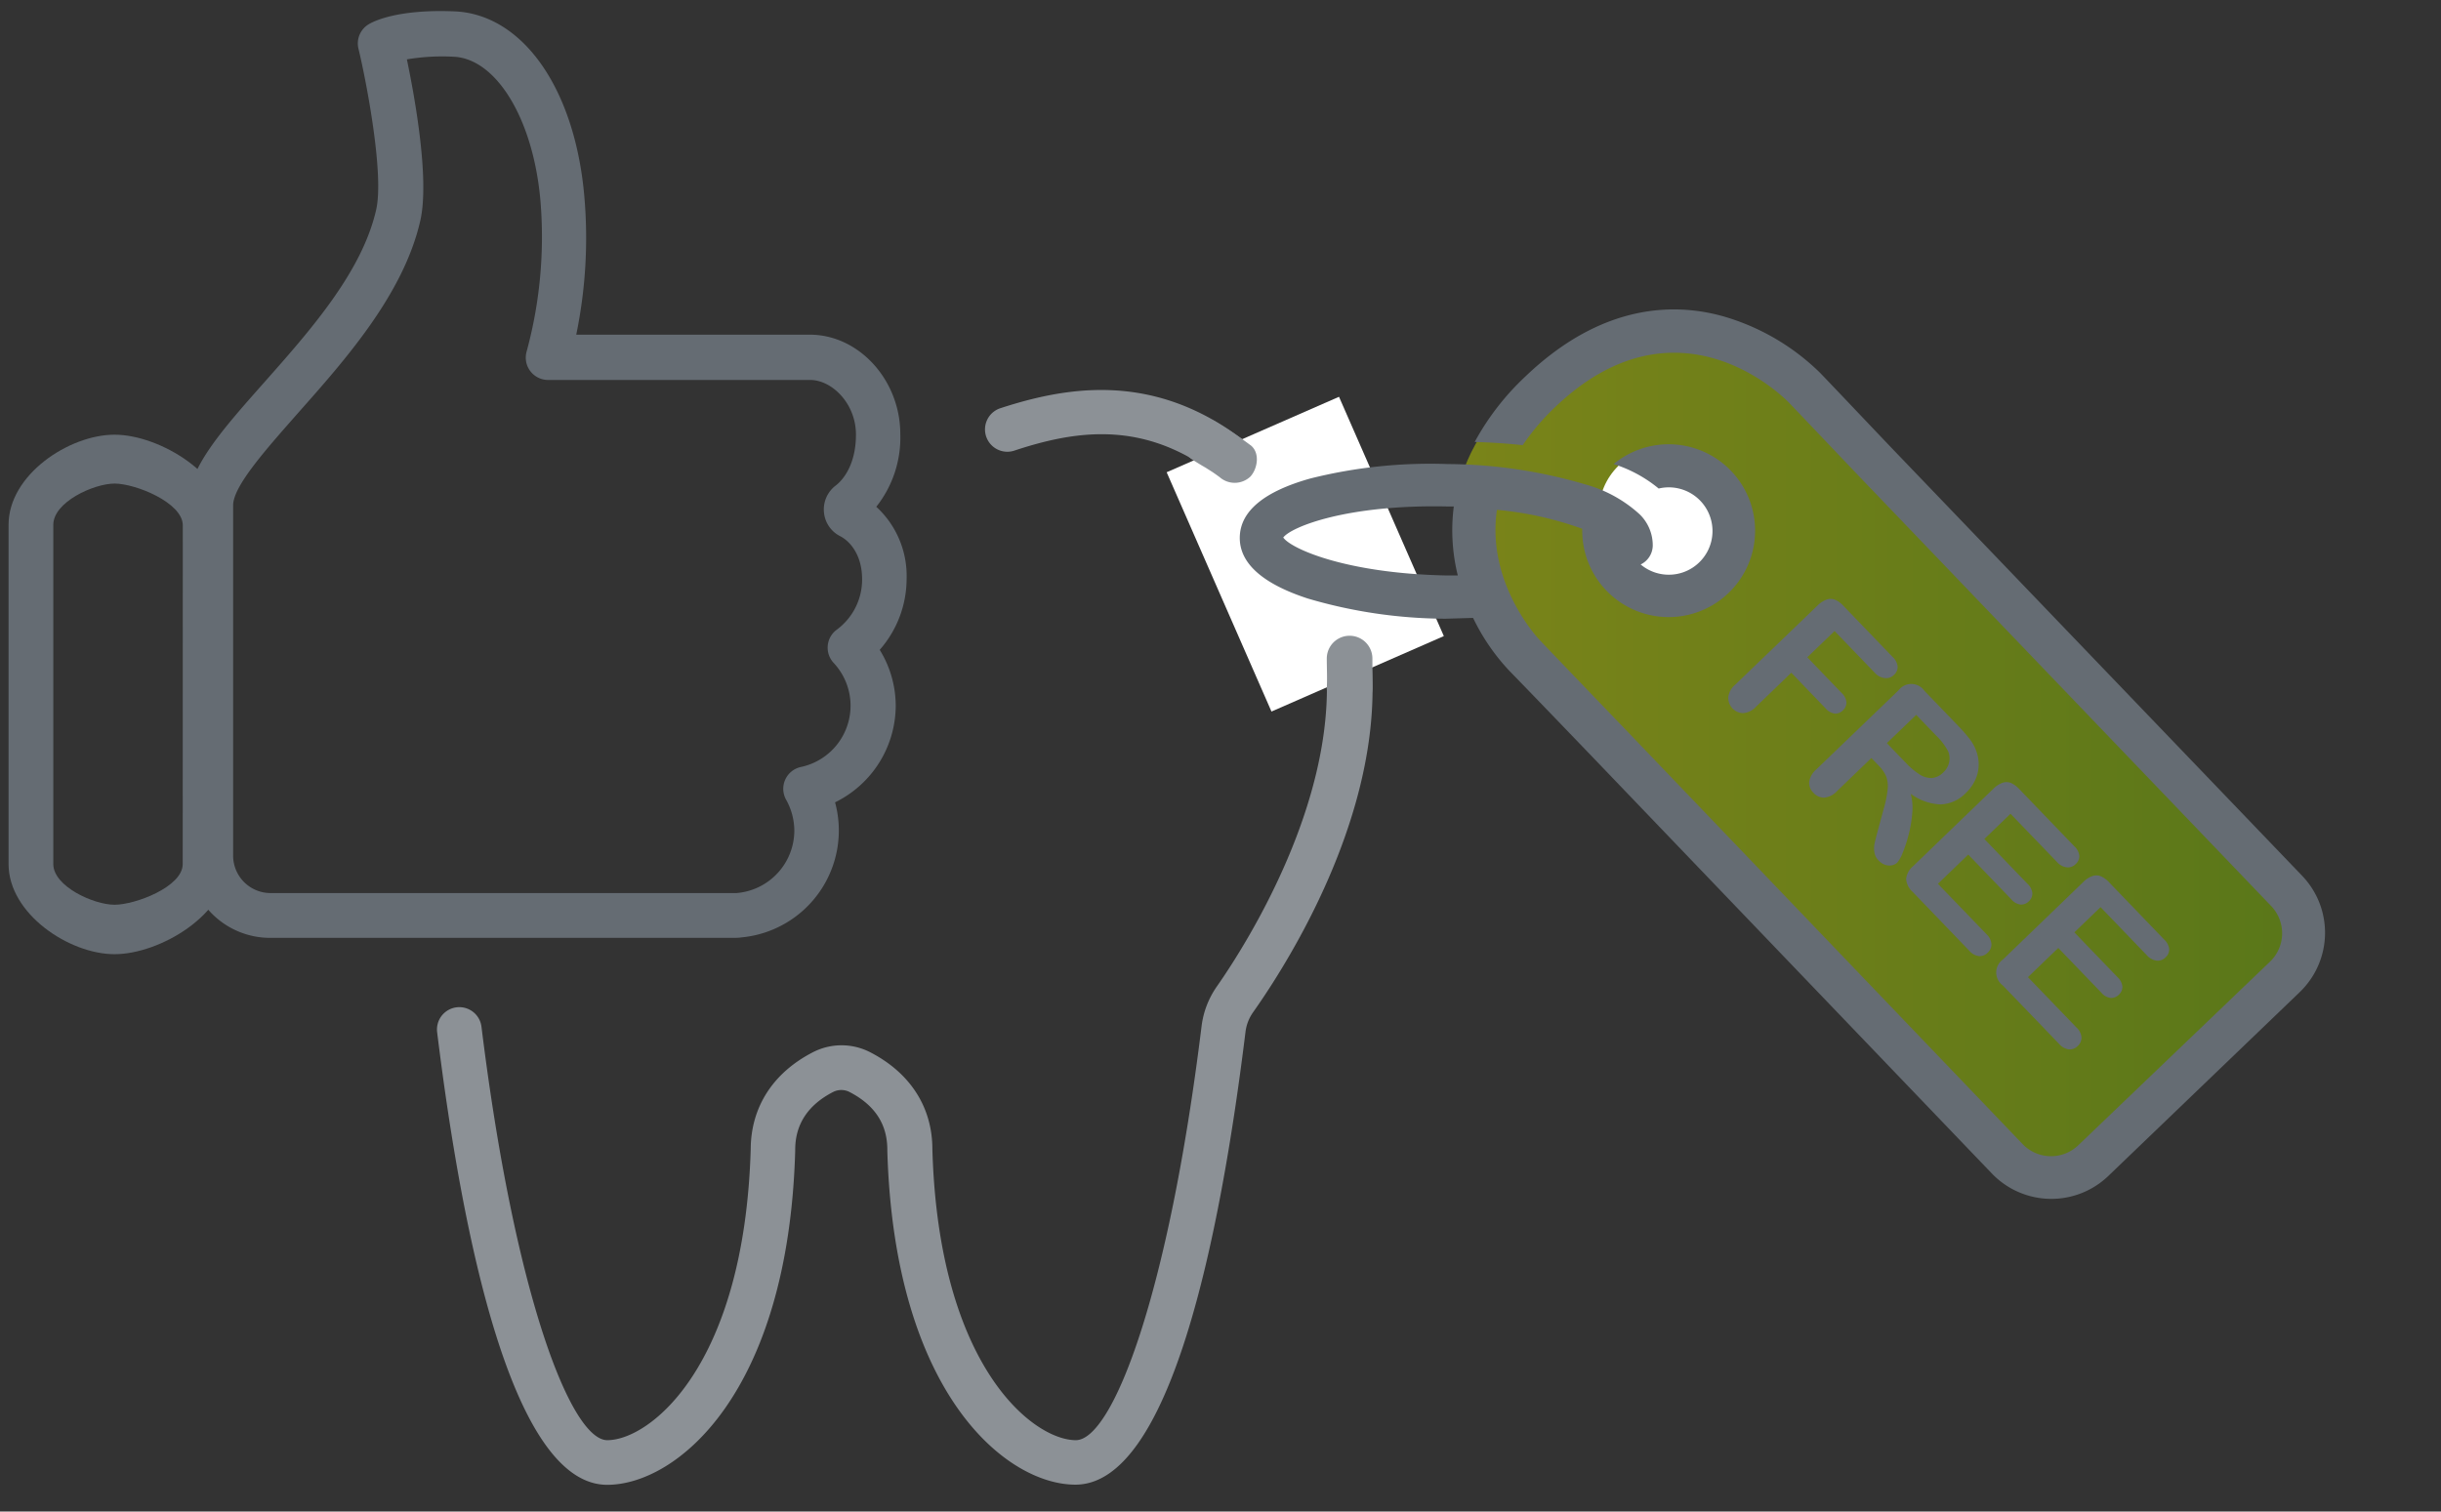
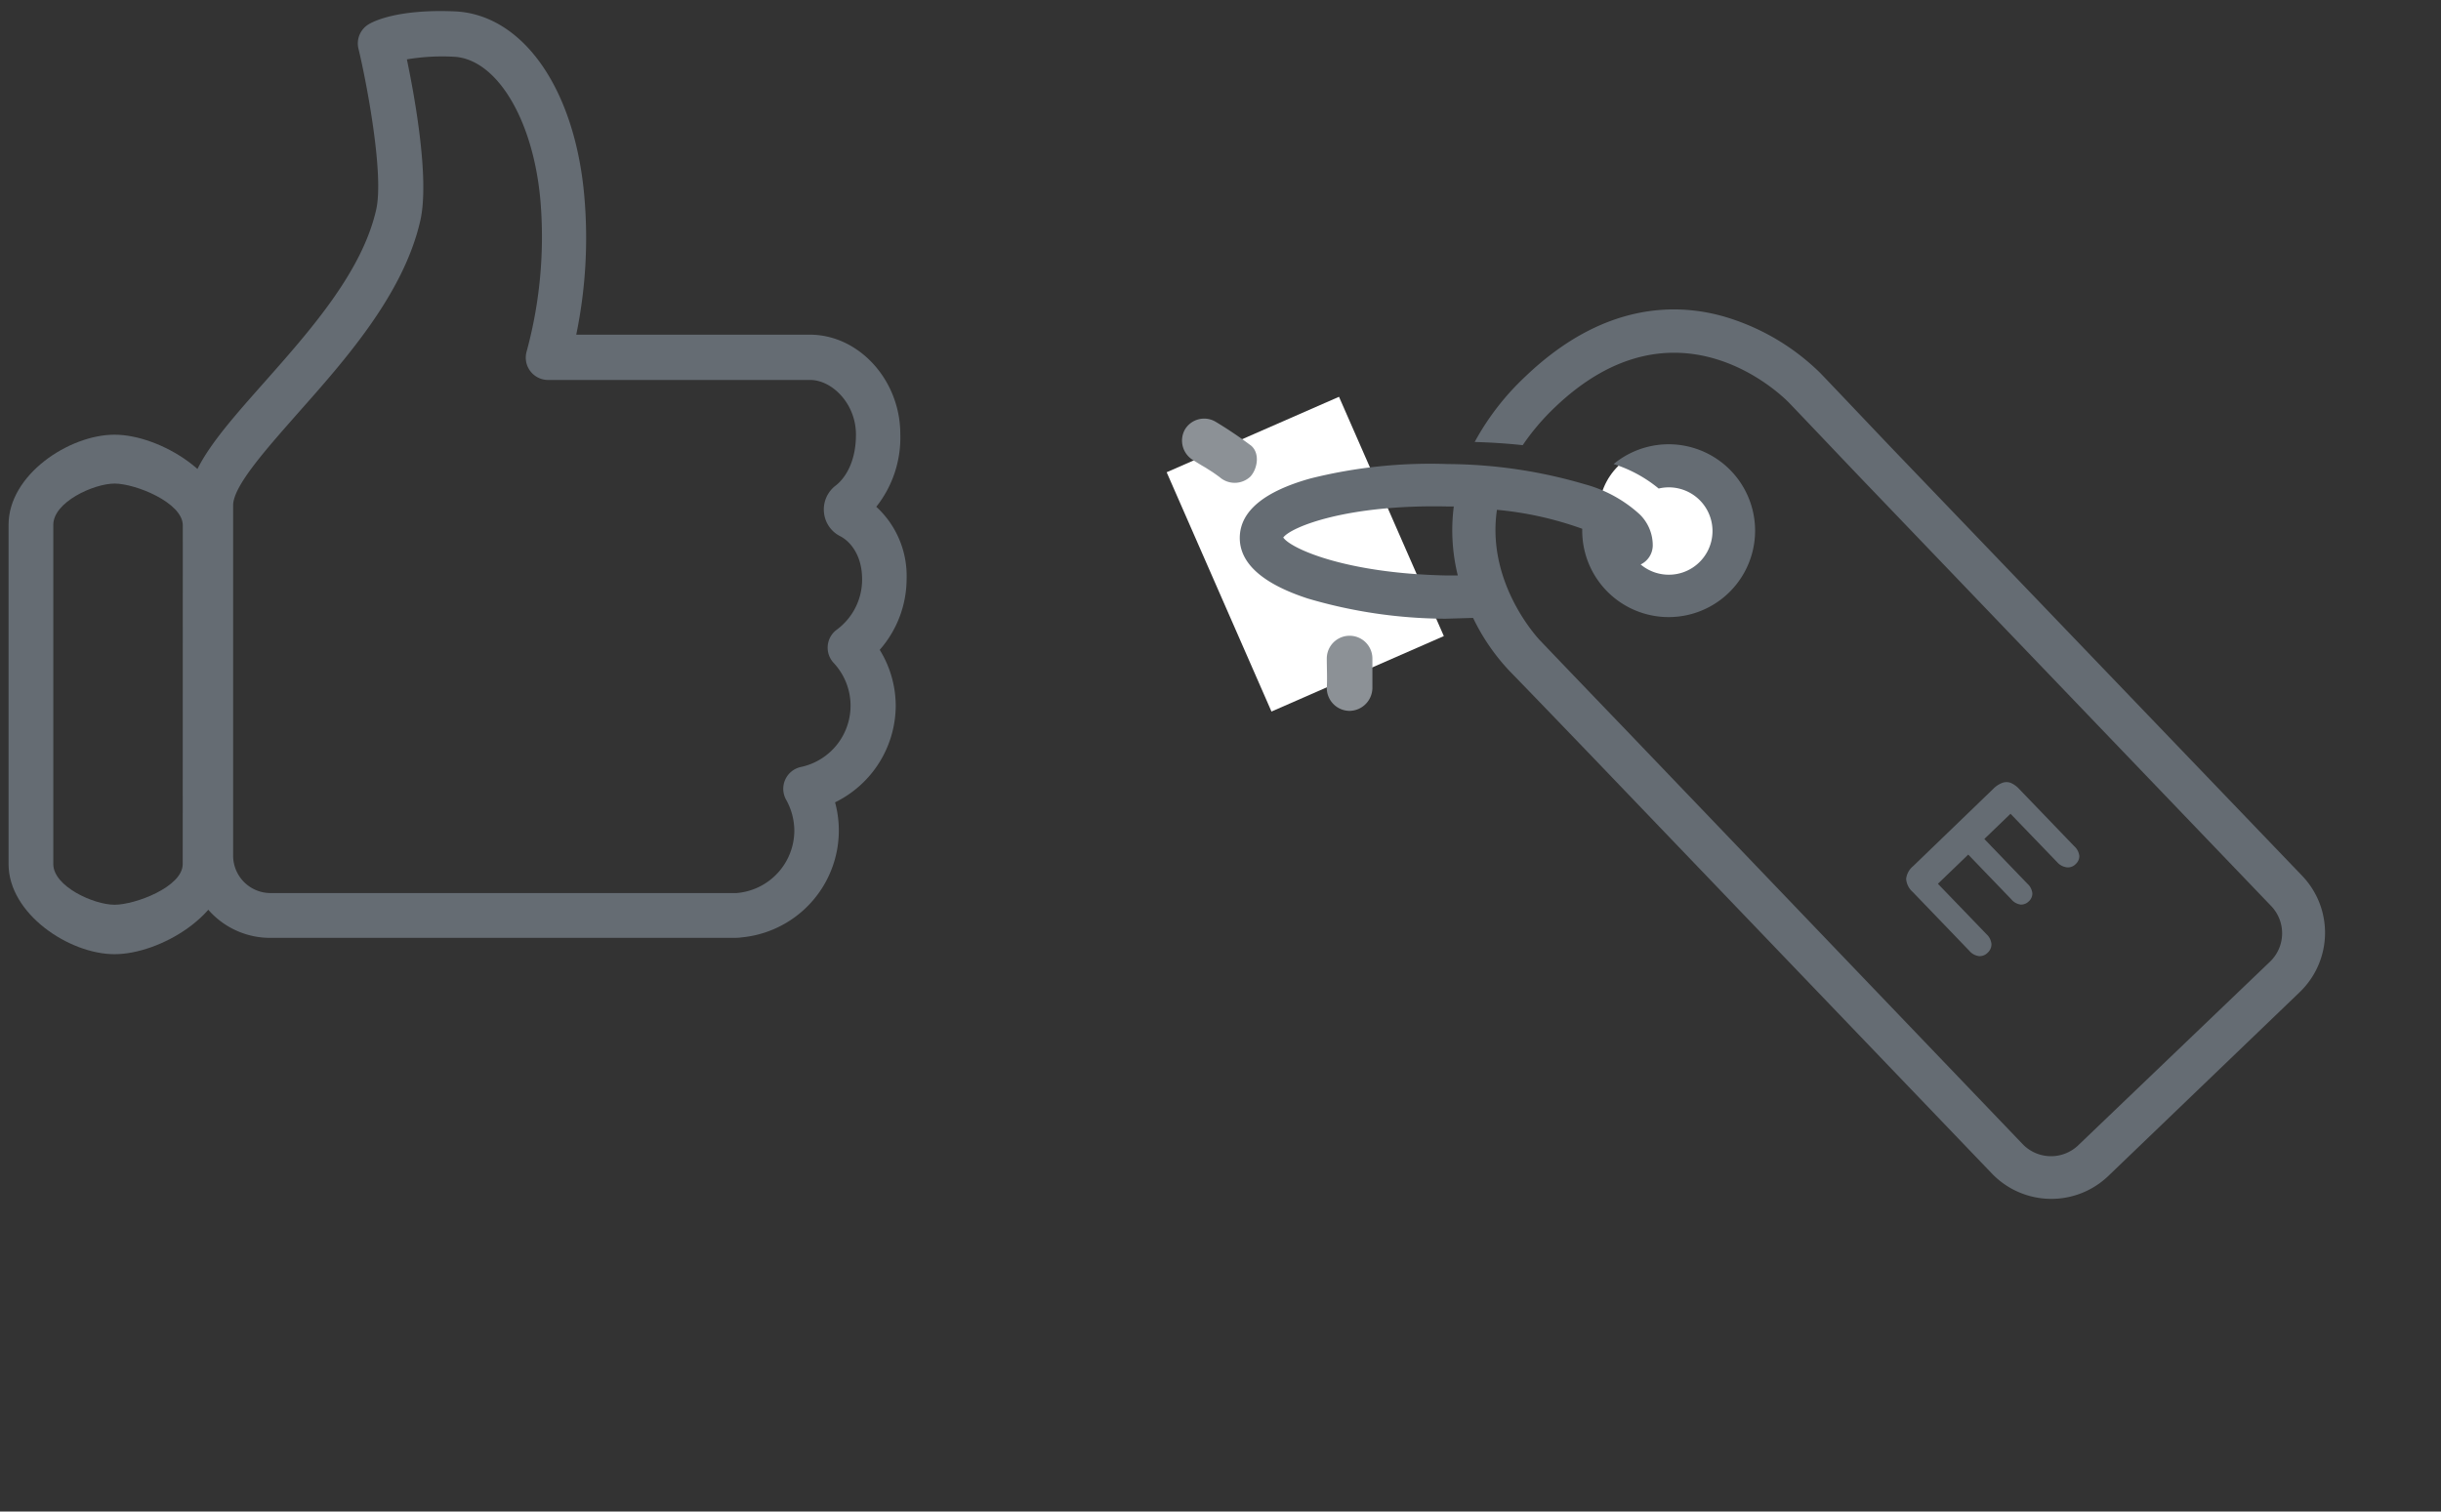
<svg xmlns="http://www.w3.org/2000/svg" viewBox="0 0 305 188.92">
  <rect x="0" y="0" width="305" height="188.92" fill="#333333" stroke="none" />
  <defs>
    <style>.a{opacity:0.5;fill:url(#a);}.b{fill:#fff;}.c{fill:#8c9196;}.d{fill:#656c73;}</style>
    <linearGradient id="a" x1="181.65" y1="94.3" x2="286.85" y2="94.3" gradientUnits="userSpaceOnUse">
      <stop offset="0" stop-color="#c3d600" />
      <stop offset="1" stop-color="#81bc00" />
    </linearGradient>
  </defs>
  <title>UCD</title>
-   <path class="a" d="M187.19,51.72l14.78-9,13.42-.82,16.43,12,34.77,37.51,19.44,20,.82,7.94-27.38,27.38h-6l-69.39-69.5-2.41-13.84S182.54,56.38,187.19,51.72Z" />
  <circle class="b" cx="207.96" cy="64.06" r="8.19" />
-   <path class="c" d="M163.92,63.62C149.86,45.75,135.76,47.52,125.06,51a2.79,2.79,0,1,0,1.74,5.3c10-3.3,20.92-4.29,32.73,10.73,16.1,20.47-3.42,50.46-7.49,56.27a11,11,0,0,0-1.91,5C146,161.87,139,180,134.42,180c-5.3,0-17.15-9.16-17.92-36.36,0-5.26-2.78-9.56-7.78-12.13a7.81,7.81,0,0,0-7.14,0c-5,2.57-7.76,6.87-7.78,12.13C93,170.82,81.17,180,75.88,180c-4.54,0-11.58-18.11-15.72-51.67a2.79,2.79,0,0,0-5.54.68c3.18,25.81,9.44,56.57,21.25,56.57,8.63,0,22.63-11.34,23.49-41.75,0,0,0-.09,0-.13,0-3.18,1.6-5.61,4.76-7.23a2.25,2.25,0,0,1,2,0c3.15,1.62,4.75,4,4.75,7.22h0s0,.09,0,.13c.87,30.41,14.87,41.74,23.5,41.74,11.82,0,18.08-30.76,21.25-56.56a5.38,5.38,0,0,1,.93-2.45C162.89,117.59,182,86.59,163.92,63.62Z" />
  <path class="d" d="M92.66,117.16a13.42,13.42,0,0,0,11.68-16.88,13.5,13.5,0,0,0,7.58-12.06,13.34,13.34,0,0,0-2-7,13.47,13.47,0,0,0,3.36-8.88,11.71,11.71,0,0,0-3.79-9,13.88,13.88,0,0,0,3-9.1c0-6.73-5.17-12.41-11.3-12.41H72a59.7,59.7,0,0,0,1-17.41c-1.2-13.4-7.71-22.63-16.19-23-7.26-.3-10.24,1.3-10.77,1.63a2.79,2.79,0,0,0-1.26,3c1,4.11,3.23,15.75,2.22,20.17-1.77,7.8-8.28,15.13-14,21.59-5.31,6-9.51,10.71-9.51,15.23V107A10.27,10.27,0,0,0,33.8,117.22H91.74A7,7,0,0,0,92.66,117.16ZM29.13,107V63.16c0-2.41,4.12-7,8.1-11.53C43.11,45,50.44,36.76,52.52,27.56c1.16-5.12-.67-15.3-1.68-20.14a26.53,26.53,0,0,1,5.82-.33C62,7.31,66.61,14.83,67.52,25A54.53,54.53,0,0,1,65.8,43.94a2.79,2.79,0,0,0,2.68,3.55h32.75c2.7,0,5.72,2.92,5.72,6.83s-1.75,5.77-2.51,6.35A3.75,3.75,0,0,0,102.95,64a3.71,3.71,0,0,0,2,3c1.34.68,2.77,2.45,2.77,5.4a7.78,7.78,0,0,1-3.18,6.31,2.79,2.79,0,0,0-.37,4.15,7.83,7.83,0,0,1-4.09,13A2.79,2.79,0,0,0,98.25,100a8,8,0,0,1,1,3.82A7.85,7.85,0,0,1,92,111.62l-.31,0H33.8A4.68,4.68,0,0,1,29.13,107Z" />
  <path class="d" d="M14.31,54.33c-5.67,0-13.24,5-13.24,11.26V108c0,6.21,7.57,11.26,13.24,11.26s14.1-5,14.1-11.19V65.66C28.41,59.45,20,54.33,14.31,54.33ZM22.83,108c0,2.84-5.93,5.08-8.52,5.08S6.66,110.79,6.66,108V65.59c0-2.84,5.06-5.15,7.66-5.15s8.52,2.38,8.52,5.22Z" />
  <rect class="b" x="151.34" y="52.93" width="23.51" height="32.65" transform="translate(-14.09 71.25) rotate(-23.65)" />
  <path class="d" d="M263.41,147,287.35,124a10.29,10.29,0,0,0,.31-14.53L237.9,57.6c-2.89-3-7.6-8-10.48-11h0a28.59,28.59,0,0,0-11.23-6.8c-6.18-2-15.64-2.28-25.6,7.26a32.39,32.39,0,0,0-6.33,8.18c2.06.06,4.08.19,6,.4a29.09,29.09,0,0,1,4-4.71c15.34-14.7,28.65-1.23,29.25-.62,2.88,3,7.6,8,10.49,11l49.76,51.91a4.92,4.92,0,0,1-.15,7L259.7,143.12a4.92,4.92,0,0,1-7-.15L203,91.07c-2.89-3-7.64-7.95-10.55-11-.39-.4-6.74-7.26-5.41-16.35a42.94,42.94,0,0,1,10.66,2.37A10.8,10.8,0,1,0,201.62,58a16.74,16.74,0,0,1,5.63,3.06A5.46,5.46,0,1,1,205,70.55a2.67,2.67,0,0,0,1.51-2.34,5.4,5.4,0,0,0-1.65-3.94A16.59,16.59,0,0,0,198,60.52,61.6,61.6,0,0,0,180.9,58a61.59,61.59,0,0,0-17.16,1.8c-5.79,1.62-8.76,4.08-8.83,7.32s2.8,5.83,8.51,7.69a61.57,61.57,0,0,0,17.07,2.52h.14l3.43-.1a26.22,26.22,0,0,0,4.52,6.6c2.92,3,7.66,7.93,10.55,10.94l49.76,51.91A10.29,10.29,0,0,0,263.41,147ZM182.15,71.92l-1.61,0c-12.47-.28-19.26-3.36-20.2-4.74,1-1.33,7.94-4.14,20.45-3.88l.86,0A23.42,23.42,0,0,0,182.15,71.92Z" />
  <path class="c" d="M171.48,86c0-1.23,0-2.46,0-3.69a2.85,2.85,0,1,0-5.7,0c0,1.23.07,2.46,0,3.69a2.87,2.87,0,0,0,2.85,2.85A2.9,2.9,0,0,0,171.48,86Z" />
  <path class="c" d="M156.23,55.63a52,52,0,0,0-4.38-2.94,2.8,2.8,0,0,0-3.8,1,2.84,2.84,0,0,0,1,3.8c.52.32,1,.63,1.57.95l.91.58.43.3s.65.48.35.24a2.85,2.85,0,0,0,3.93,0c.91-1,1.22-3,0-3.93Z" />
-   <path class="d" d="M234.35,84.19l-5.12-5.32-3.41,3.28,4.28,4.45a1.85,1.85,0,0,1,.61,1.19,1.32,1.32,0,0,1-.45,1,1.3,1.3,0,0,1-1,.4,1.88,1.88,0,0,1-1.16-.66l-4.28-4.45-4.39,4.23a2.46,2.46,0,0,1-1.61.82,1.9,1.9,0,0,1-1.87-2,2.46,2.46,0,0,1,.88-1.57l10.26-9.87a3.13,3.13,0,0,1,1.12-.74,1.48,1.48,0,0,1,1.06,0,3.15,3.15,0,0,1,1.07.78l6.13,6.37a1.92,1.92,0,0,1,.64,1.24,1.34,1.34,0,0,1-.45,1,1.36,1.36,0,0,1-1.06.42A1.92,1.92,0,0,1,234.35,84.19Z" />
-   <path class="d" d="M234.74,95.69l-.91-.95-4.28,4.12a2.48,2.48,0,0,1-1.61.83,1.76,1.76,0,0,1-1.34-.59,1.72,1.72,0,0,1-.54-1.4,2.58,2.58,0,0,1,.89-1.54l10.26-9.87a2,2,0,0,1,3.25.06l4.23,4.39a18.7,18.7,0,0,1,1.42,1.63,5.42,5.42,0,0,1,.81,1.47,4.66,4.66,0,0,1,.31,1.84,4.57,4.57,0,0,1-.44,1.83,5.28,5.28,0,0,1-1.14,1.58,4.61,4.61,0,0,1-3.19,1.45,6.7,6.7,0,0,1-3.72-1.33,6.84,6.84,0,0,1,.19,2.46,15.66,15.66,0,0,1-.46,2.7,16.41,16.41,0,0,1-.75,2.26,4.15,4.15,0,0,1-.66,1.18,1.32,1.32,0,0,1-.68.34,1.63,1.63,0,0,1-.85-.07,2,2,0,0,1-.8-.53,1.81,1.81,0,0,1-.52-1,2.82,2.82,0,0,1,0-1.05q.11-.54.38-1.53l.76-2.82a13.7,13.7,0,0,0,.51-2.5,3.56,3.56,0,0,0-.19-1.62A4.45,4.45,0,0,0,234.74,95.69Zm7.09-3.85-2.4-2.49-3.67,3.53,2.33,2.42a9.39,9.39,0,0,0,1.74,1.48,2.67,2.67,0,0,0,1.55.46,2.28,2.28,0,0,0,1.45-.72,2.34,2.34,0,0,0,.59-2.61A7.82,7.82,0,0,0,241.83,91.85Z" />
  <path class="d" d="M257.07,107.79l-5.86-6.08-3.27,3.15,5.39,5.6a1.85,1.85,0,0,1,.61,1.19,1.31,1.31,0,0,1-.44,1,1.36,1.36,0,0,1-1,.41,1.81,1.81,0,0,1-1.18-.65l-5.39-5.6-3.79,3.65,6.06,6.29a1.92,1.92,0,0,1,.63,1.25,1.41,1.41,0,0,1-.48,1.08,1.38,1.38,0,0,1-1.08.42,1.91,1.91,0,0,1-1.22-.68L239,111.49a2.4,2.4,0,0,1-.83-1.65,2.43,2.43,0,0,1,.89-1.6l10-9.65a3.12,3.12,0,0,1,1.12-.74,1.49,1.49,0,0,1,1.06,0,3.16,3.16,0,0,1,1.07.78l6.86,7.13a1.92,1.92,0,0,1,.64,1.23,1.34,1.34,0,0,1-.45,1,1.35,1.35,0,0,1-1.06.42A1.91,1.91,0,0,1,257.07,107.79Z" />
-   <path class="d" d="M268.32,119.47l-5.86-6.09-3.27,3.15,5.39,5.6a1.85,1.85,0,0,1,.61,1.19,1.31,1.31,0,0,1-.44,1,1.37,1.37,0,0,1-1,.41,1.81,1.81,0,0,1-1.18-.65l-5.39-5.6-3.79,3.65,6.06,6.29a1.91,1.91,0,0,1,.63,1.24,1.41,1.41,0,0,1-.48,1.08,1.38,1.38,0,0,1-1.08.42,1.91,1.91,0,0,1-1.22-.67l-7.07-7.34a2,2,0,0,1,.06-3.25l10-9.65a3.11,3.11,0,0,1,1.12-.74,1.49,1.49,0,0,1,1.06,0,3.15,3.15,0,0,1,1.07.78l6.86,7.13a1.92,1.92,0,0,1,.64,1.23,1.34,1.34,0,0,1-.45,1,1.36,1.36,0,0,1-1.06.42A1.92,1.92,0,0,1,268.32,119.47Z" />
</svg>